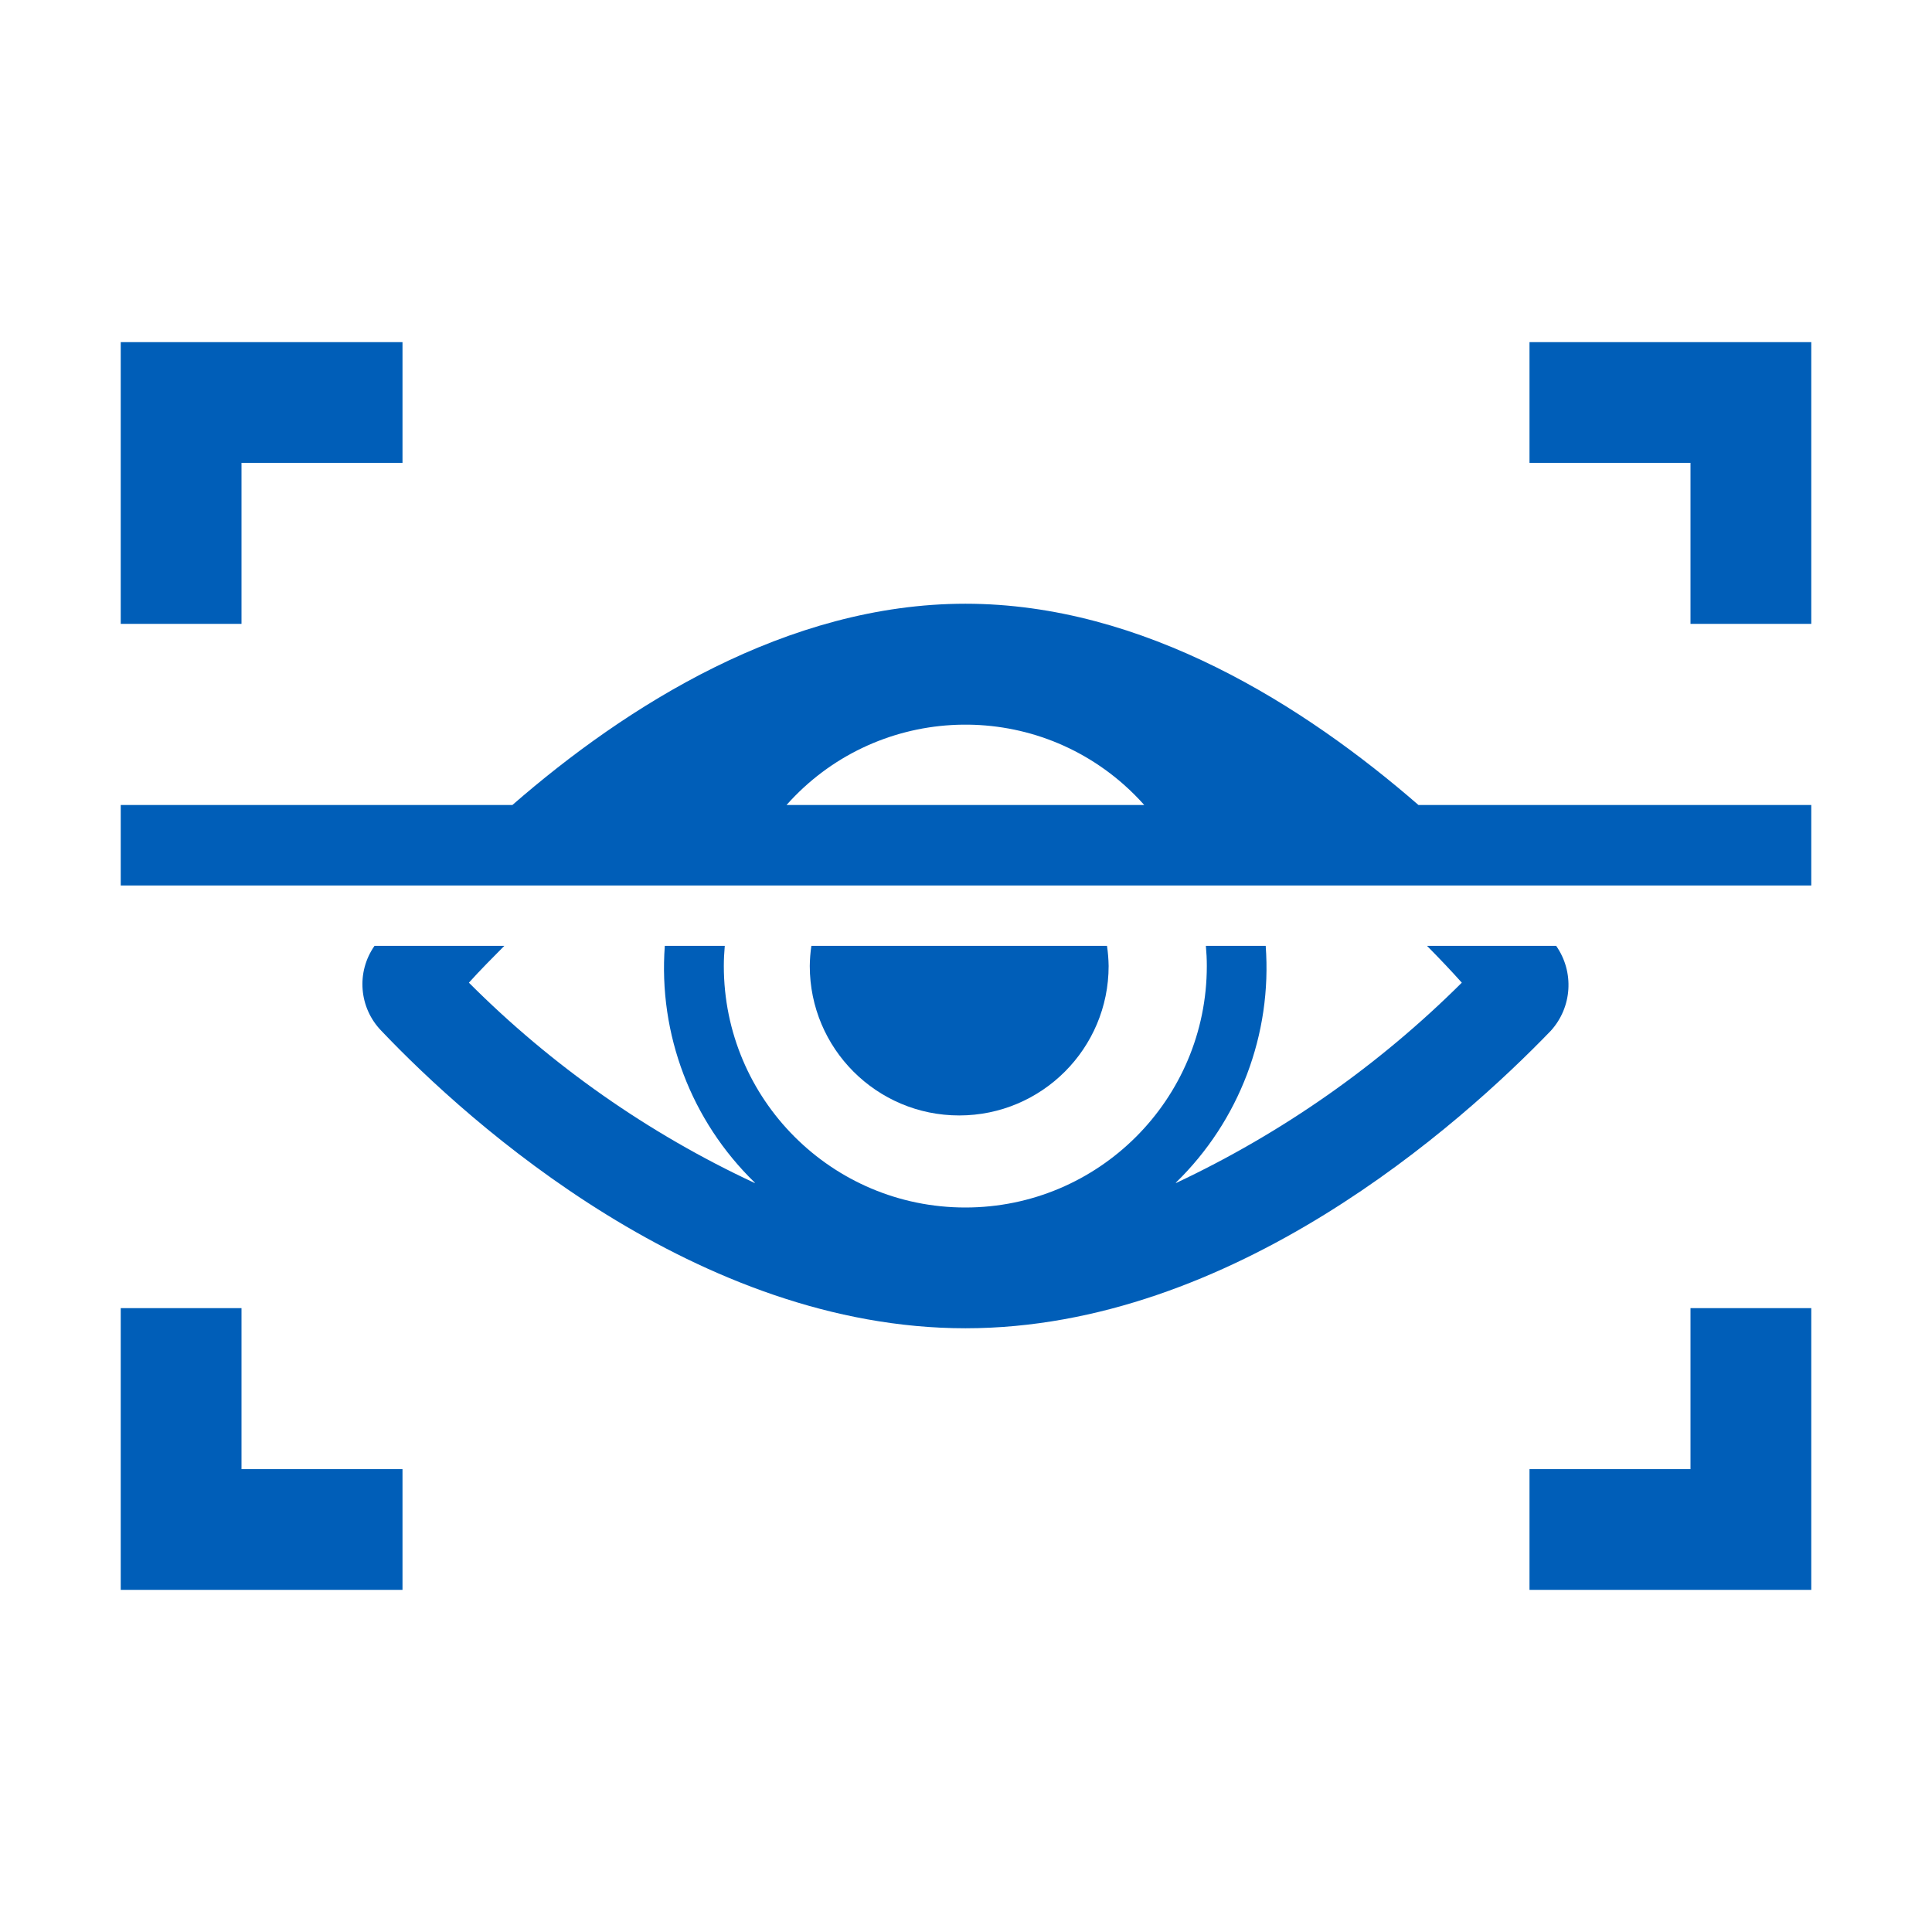
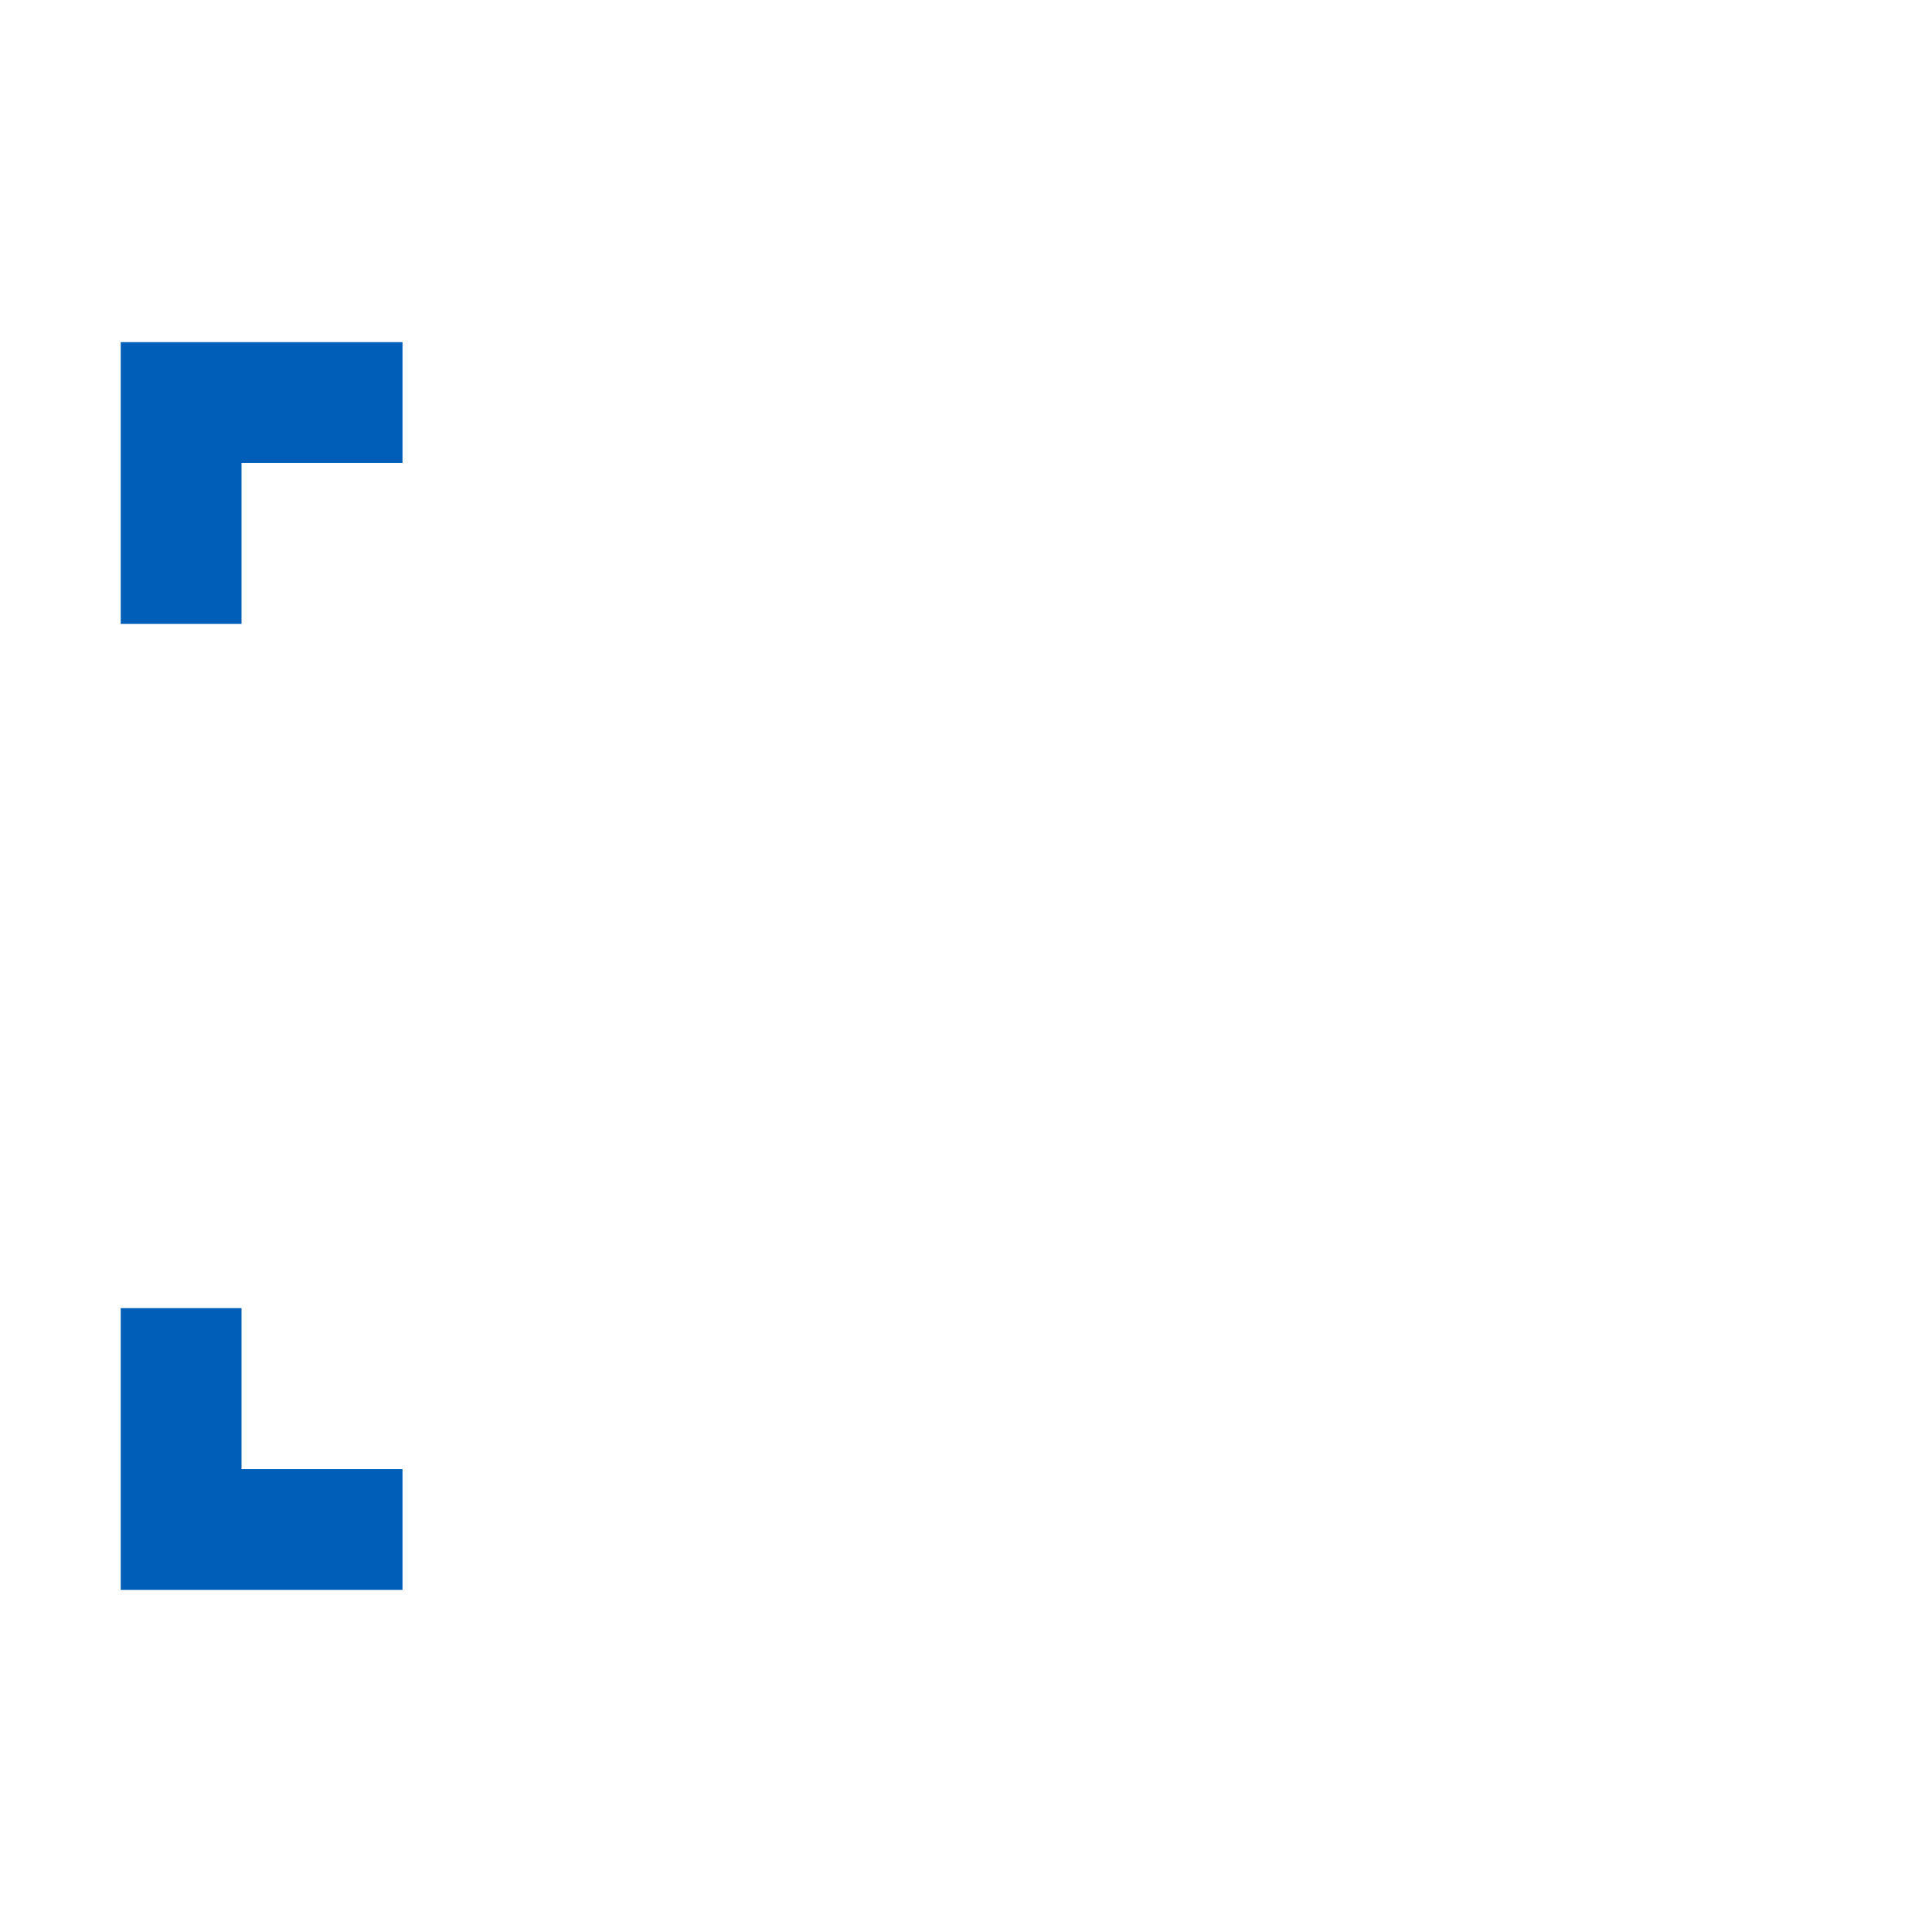
<svg xmlns="http://www.w3.org/2000/svg" width="57" height="57" overflow="hidden">
  <defs>
    <clipPath id="clip0">
      <rect x="0" y="0" width="57" height="57" />
    </clipPath>
  </defs>
  <g clip-path="url(#clip0)">
    <path d="M7.125 18.406 3.562 18.406 3.562 10.094 11.875 10.094 11.875 13.656 7.125 13.656 7.125 18.406Z" fill="#005EB8" />
-     <path d="M53.438 18.406 49.875 18.406 49.875 13.656 45.125 13.656 45.125 10.094 53.438 10.094 53.438 18.406Z" fill="#005EB8" />
    <path d="M11.875 46.906 3.562 46.906 3.562 38.594 7.125 38.594 7.125 43.344 11.875 43.344 11.875 46.906Z" fill="#005EB8" />
-     <path d="M53.438 46.906 45.125 46.906 45.125 43.344 49.875 43.344 49.875 38.594 53.438 38.594 53.438 46.906Z" fill="#005EB8" />
-     <path d="M41.849 23.75C38.491 20.831 33.749 17.812 28.484 17.812 23.219 17.812 18.47 20.831 15.117 23.75L3.562 23.75 3.562 26.125 53.438 26.125 53.438 23.75ZM23.205 23.75C25.794 20.836 30.255 20.572 33.169 23.16 33.377 23.345 33.574 23.542 33.759 23.75Z" fill="#005EB8" />
-     <path d="M23.891 28.5C23.891 30.935 25.864 32.909 28.299 32.909 30.734 32.909 32.708 30.935 32.708 28.5 32.705 28.301 32.689 28.103 32.66 27.906L23.938 27.906C23.909 28.103 23.893 28.301 23.891 28.5Z" fill="#005EB8" />
-     <path d="M42.102 27.906C42.48 28.289 42.827 28.655 43.128 28.992 40.678 31.43 37.827 33.429 34.699 34.901 34.696 34.901 34.693 34.899 34.692 34.896 34.692 34.894 34.692 34.893 34.693 34.891 36.565 33.069 37.534 30.511 37.342 27.906L35.577 27.906C35.595 28.102 35.605 28.3 35.605 28.5 35.605 32.435 32.415 35.625 28.48 35.625 24.545 35.625 21.355 32.435 21.355 28.5 21.355 28.3 21.366 28.102 21.383 27.906L19.614 27.906C19.421 30.513 20.393 33.071 22.269 34.891 22.271 34.894 22.27 34.897 22.268 34.9 22.266 34.901 22.264 34.901 22.263 34.901 19.129 33.44 16.276 31.439 13.834 28.992 14.169 28.619 14.527 28.262 14.879 27.906L11.049 27.906C10.506 28.682 10.591 29.733 11.251 30.412 13.877 33.176 20.603 39.188 28.484 39.188 36.365 39.188 43.086 33.176 45.753 30.412 46.385 29.716 46.45 28.676 45.912 27.906Z" fill="#005EB8" />
  </g>
</svg>